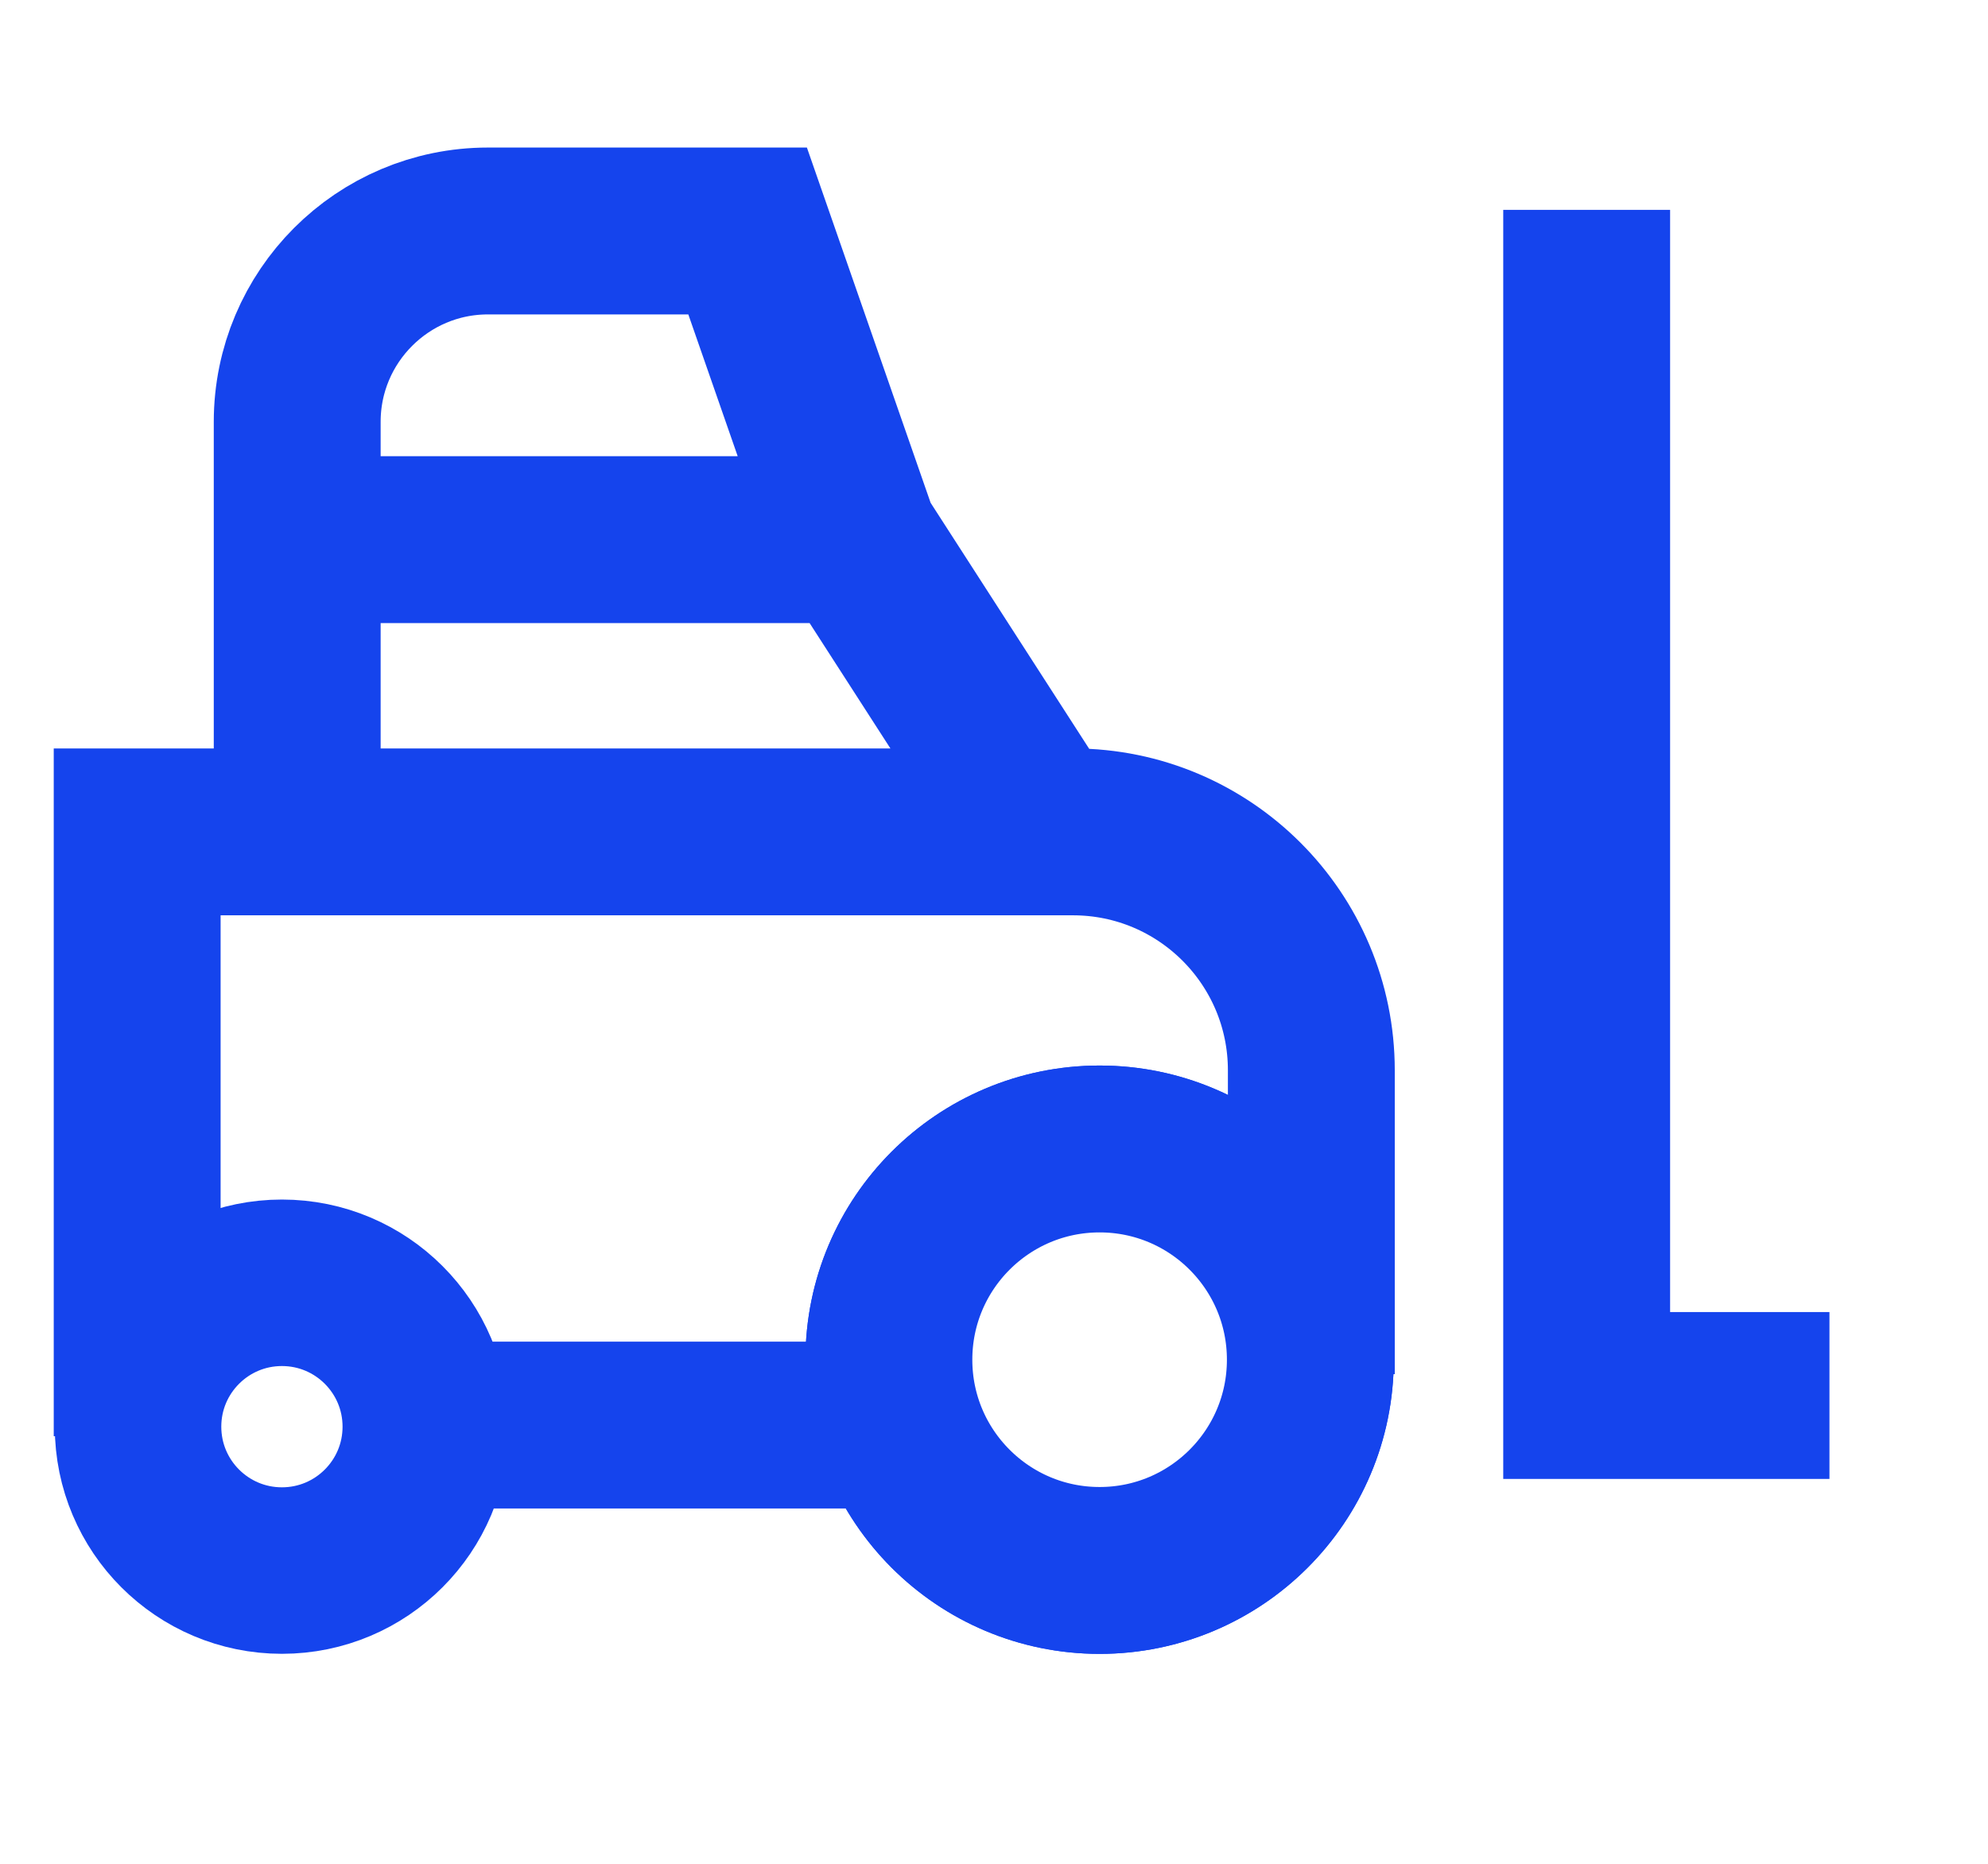
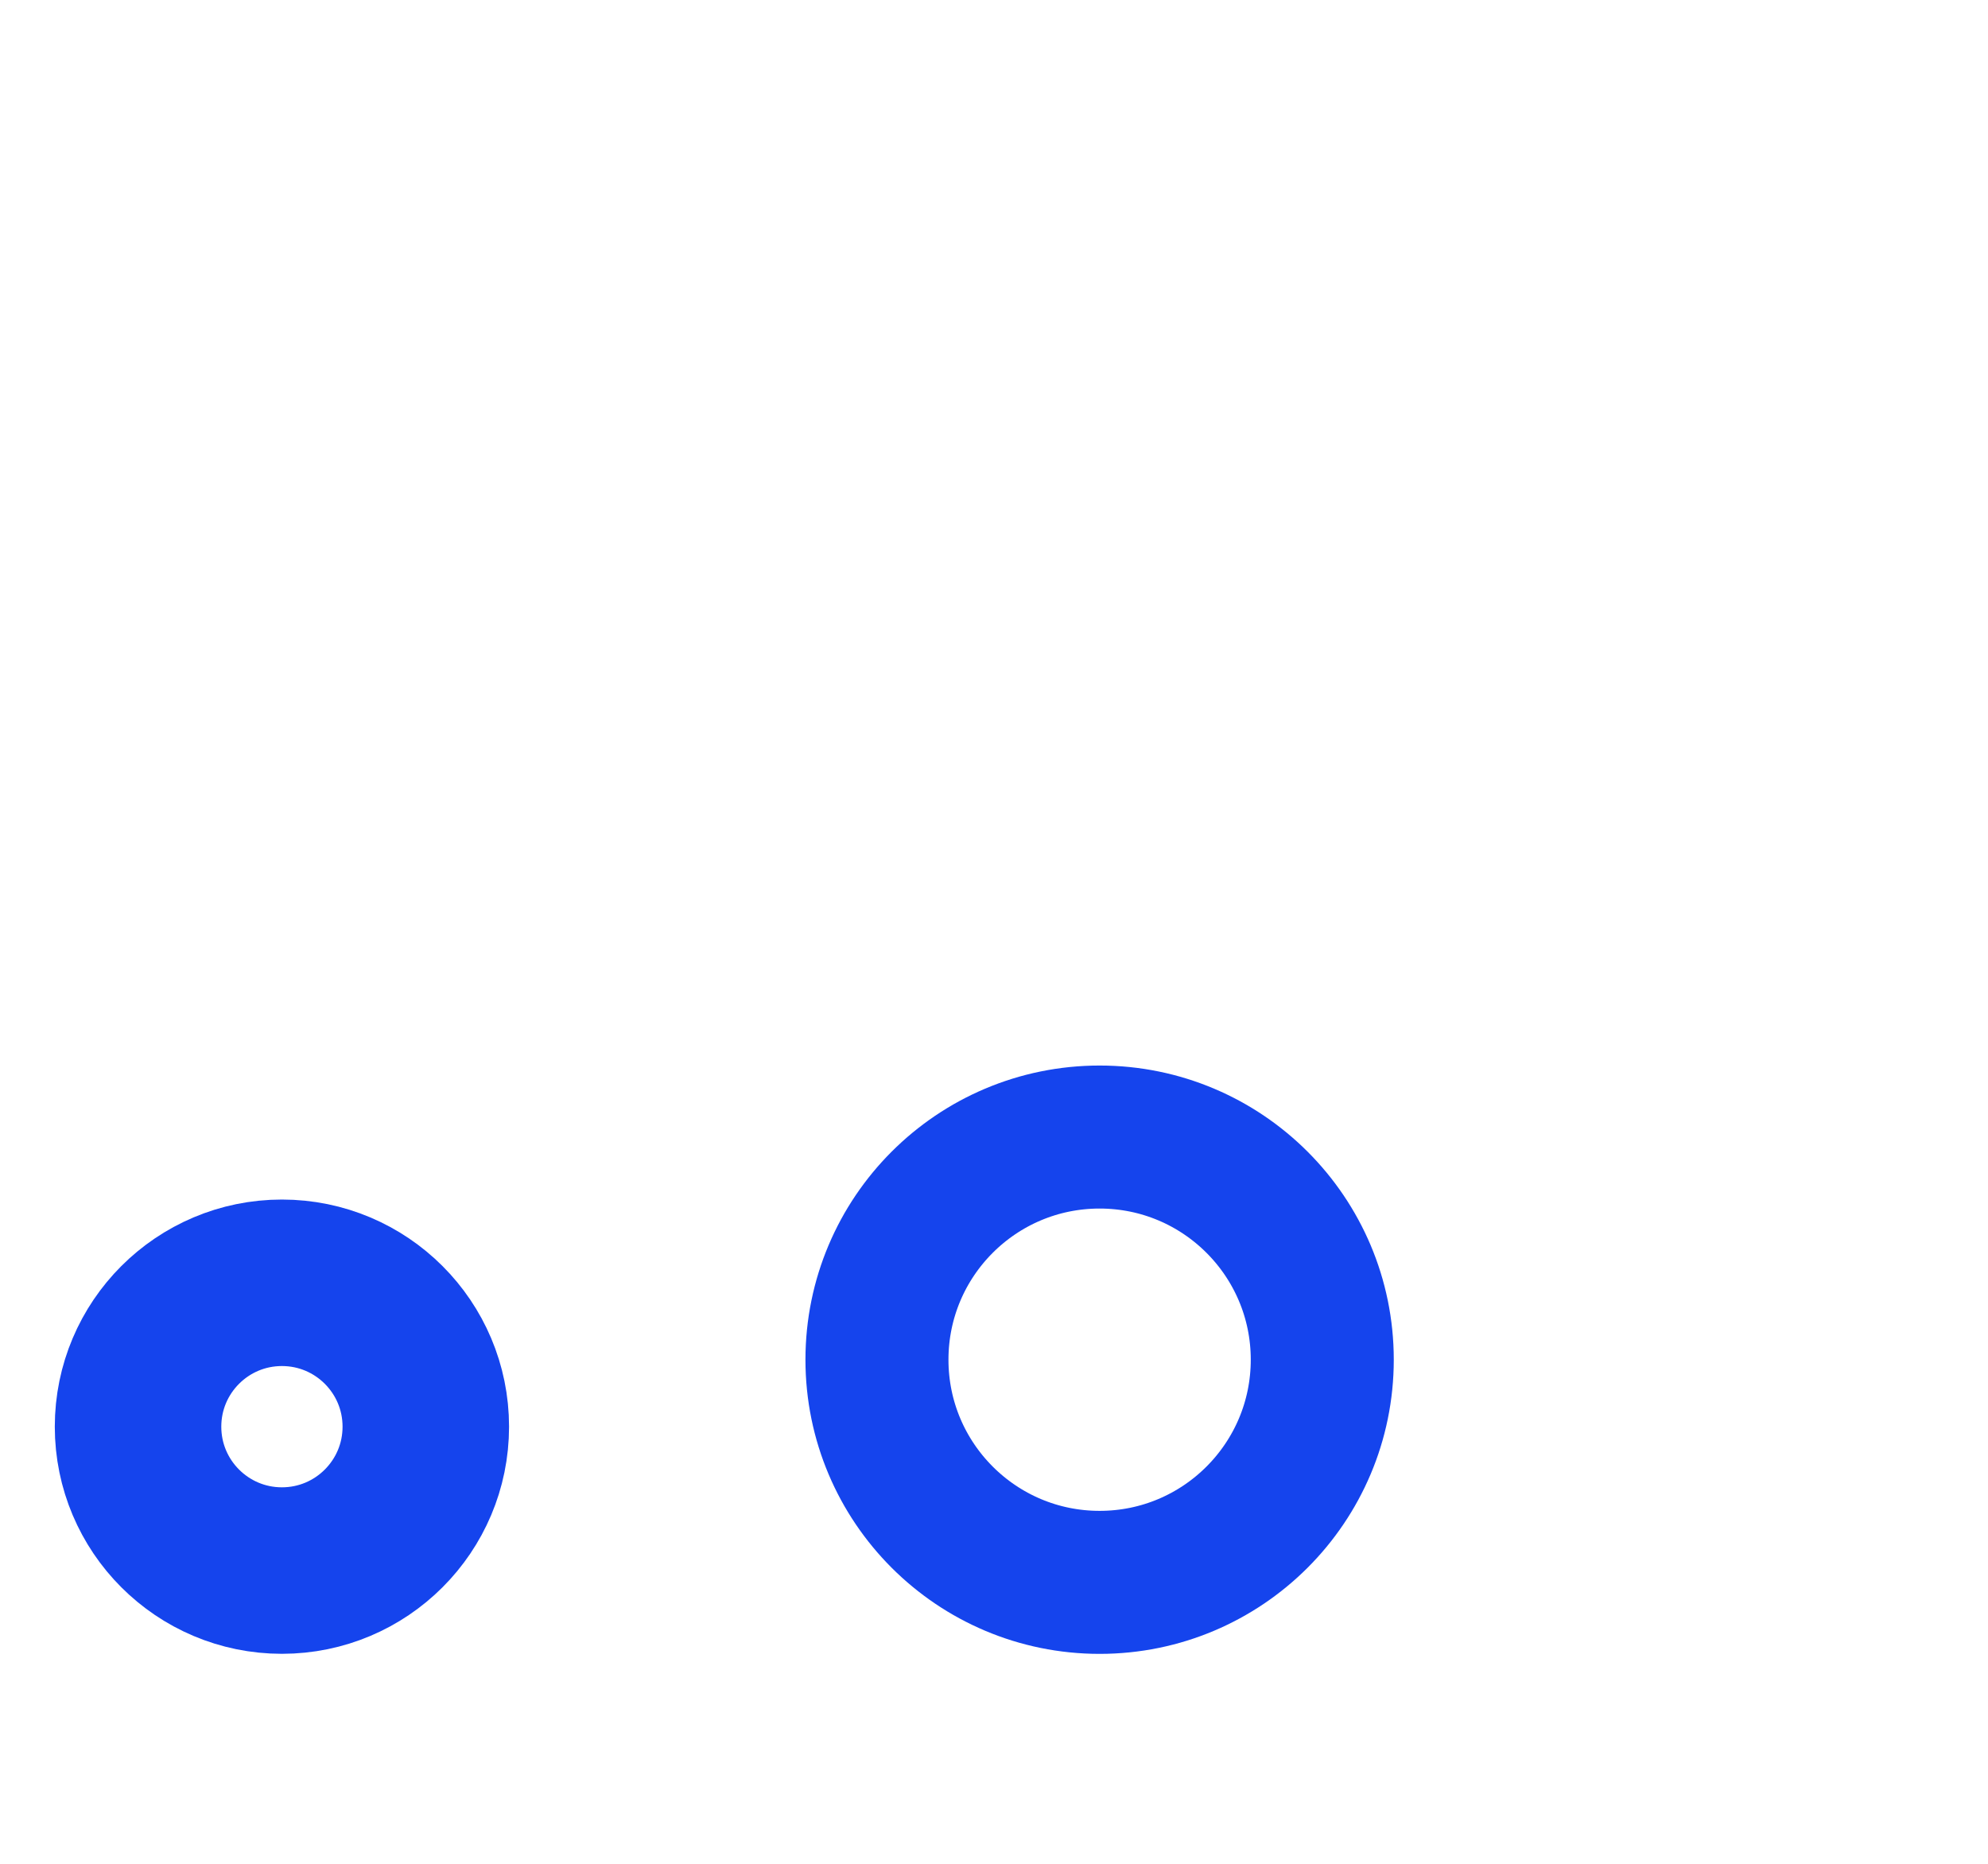
<svg xmlns="http://www.w3.org/2000/svg" width="16" height="15" viewBox="0 0 16 15" fill="none">
  <g clip-path="url(#clip0_238_3077)">
    <circle cx="2.269" cy="11.482" r="1.158" stroke="#1544ED" stroke-width="1.34" />
    <circle cx="8.85" cy="10.943" r="1.792" stroke="#1544ED" stroke-width="1.151" />
-     <path d="M1.104 11.559V6.695H2.392M10.554 11.059V8.614C10.554 7.554 9.695 6.695 8.635 6.695H8.398M7.136 11.469H3.436M2.392 6.695H8.398M2.392 6.695V4.343M8.398 6.695L6.882 4.343M6.882 4.343L6.017 1.859H3.927C3.08 1.859 2.392 2.547 2.392 3.395V4.343M6.882 4.343H2.392" stroke="#1544ED" stroke-width="1.343" />
-     <circle cx="8.85" cy="10.943" r="1.696" stroke="#1544ED" stroke-width="1.343" />
-     <path d="M12.77 1.689V11.231H14.724" stroke="#1544ED" stroke-width="1.343" />
  </g>
  <defs>
    <clipPath id="clip0_238_3077">
      <rect width="15" height="15" fill="white" transform="translate(0.082)" />
    </clipPath>
  </defs>
</svg>